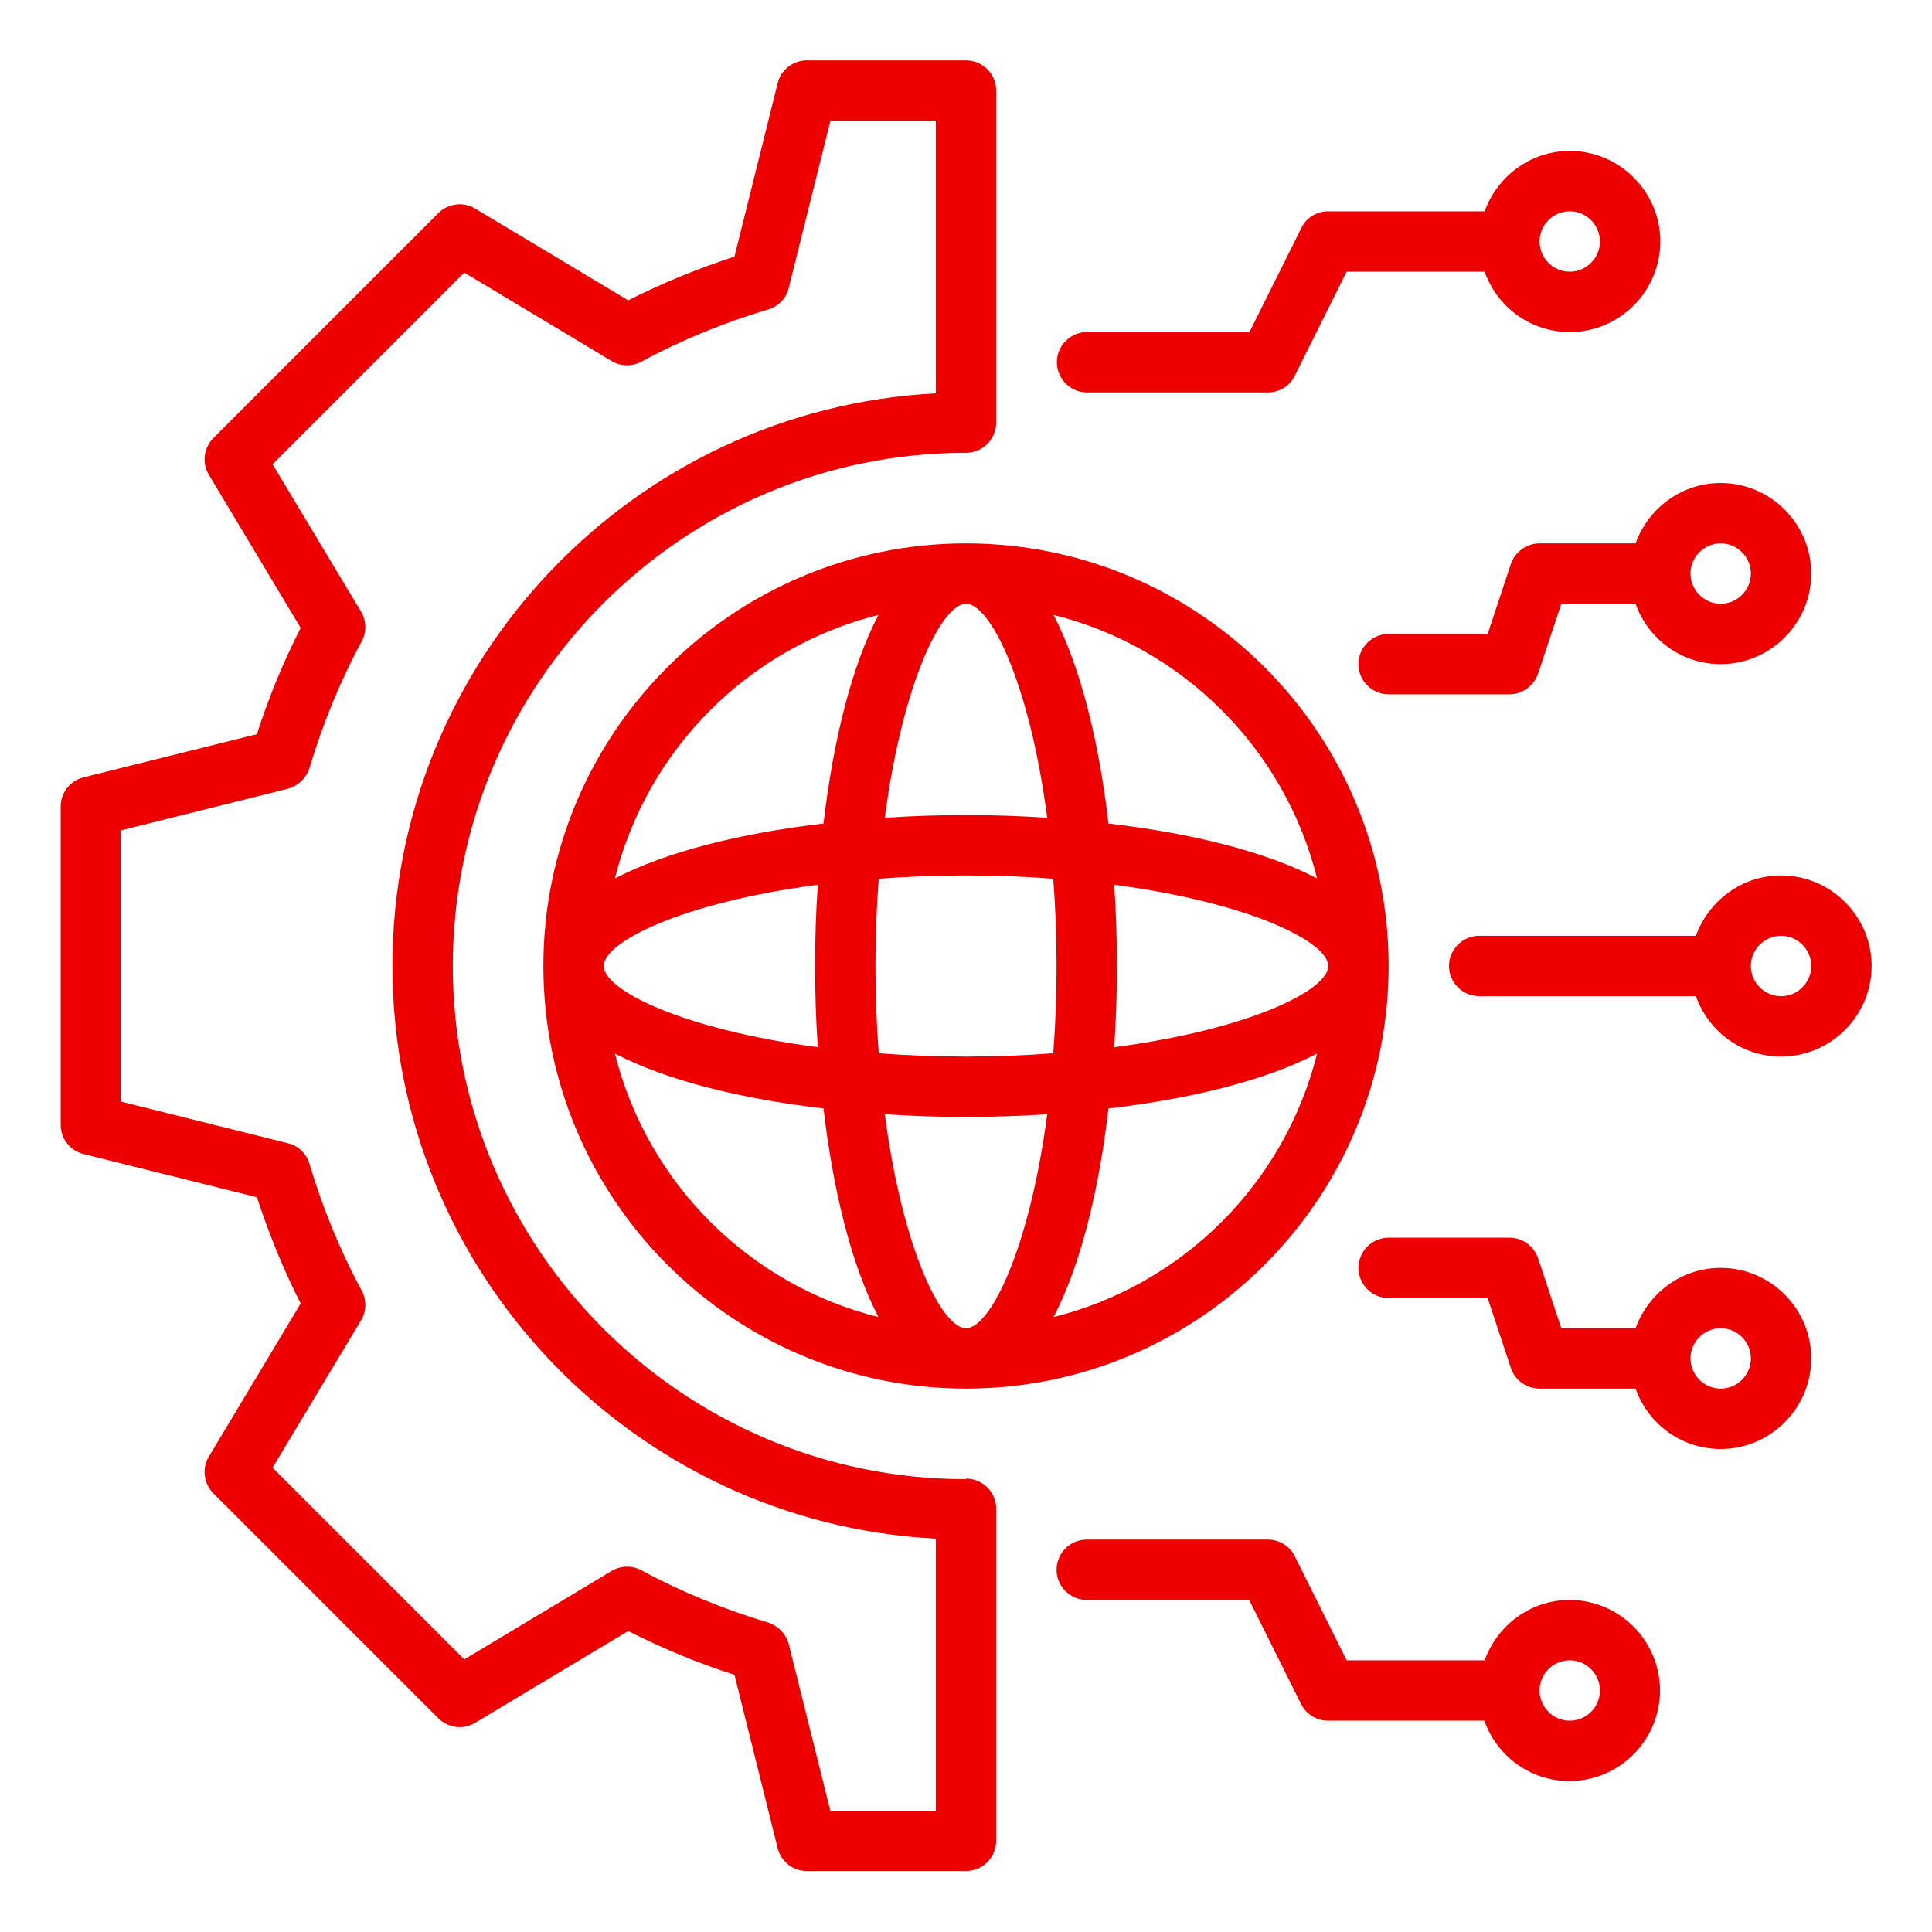
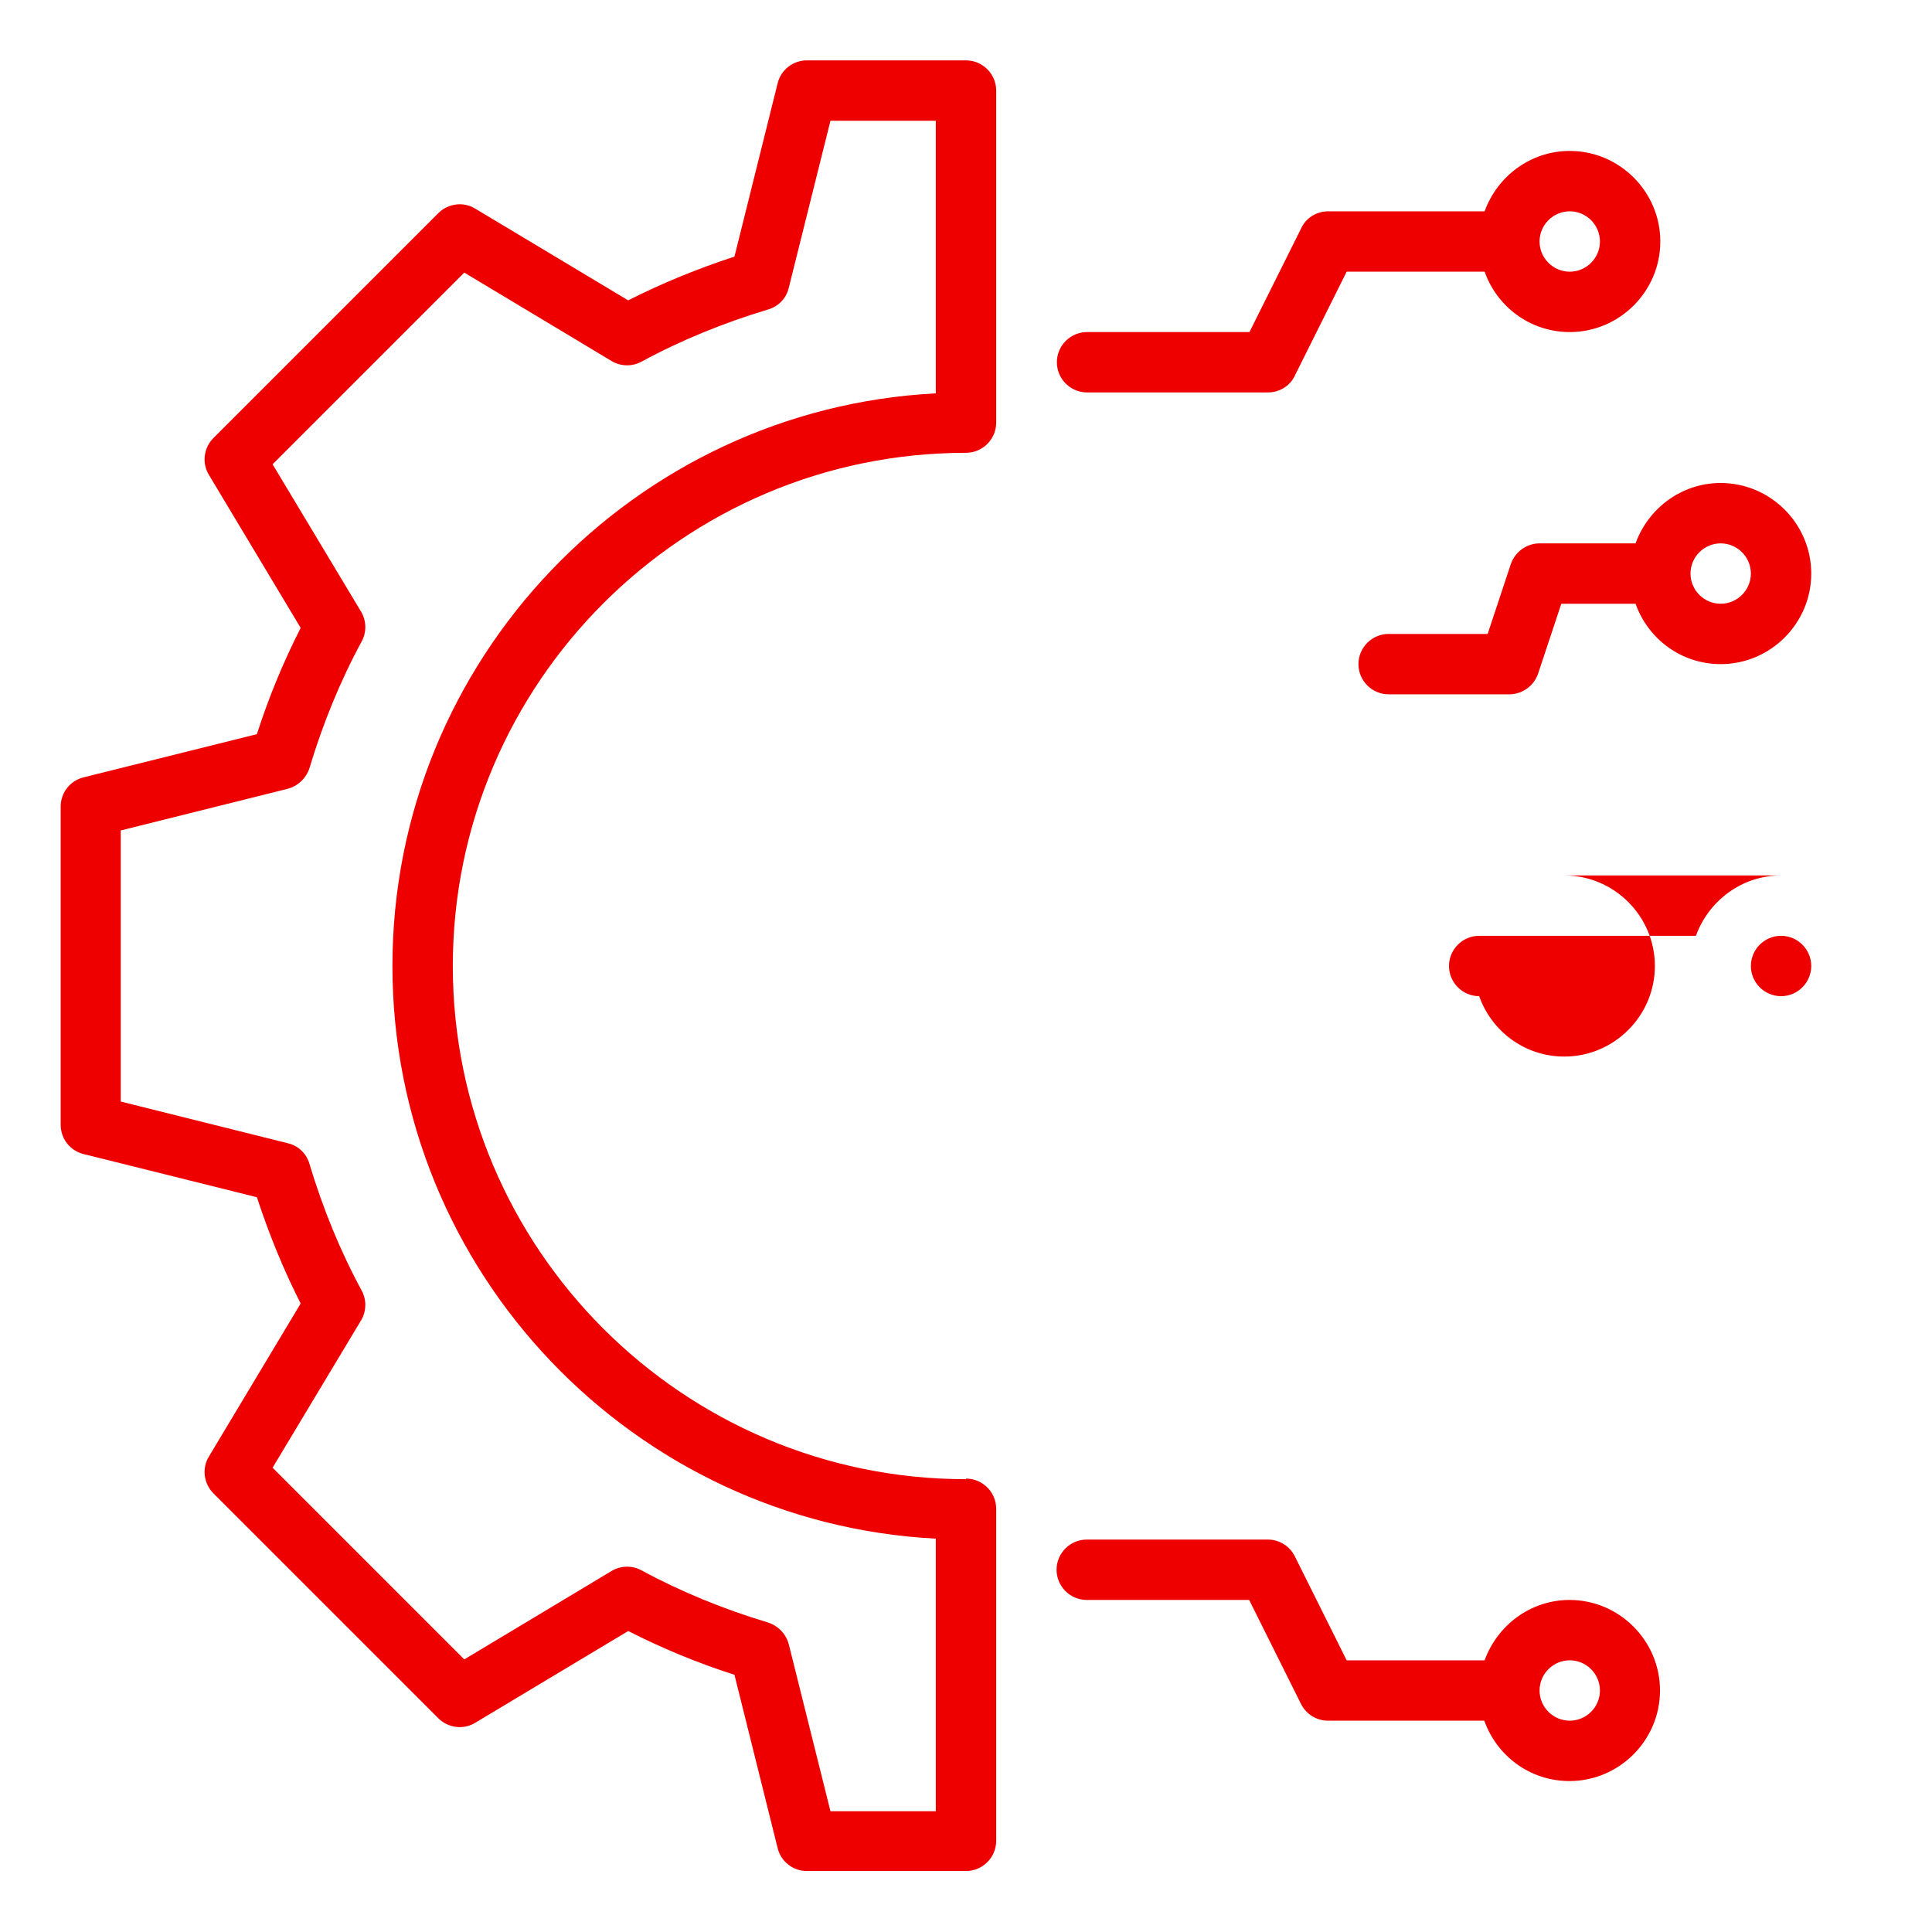
<svg xmlns="http://www.w3.org/2000/svg" id="Beyond_the_Horizo_Emerging_Tech" viewBox="0 0 64 64" data-name="Beyond the Horizo  Emerging Tech" width="300" height="300">
  <g width="100%" height="100%" transform="matrix(1,0,0,1,0,0)">
    <path d="m32 49c-9.37 0-17-7.63-17-17s7.63-17 17-17c.55 0 1-.45 1-1v-11c0-.55-.45-1-1-1h-5.27c-.46 0-.86.31-.97.76l-1.43 5.74c-1.22.4-2.4.88-3.52 1.45l-5.07-3.04c-.39-.24-.9-.17-1.22.15l-7.45 7.45c-.32.32-.39.83-.15 1.22l3.04 5.07c-.57 1.12-1.06 2.3-1.45 3.52l-5.74 1.43c-.45.11-.76.51-.76.97v10.54c0 .46.31.86.76.97l5.74 1.43c.4 1.22.88 2.4 1.45 3.52l-3.04 5.07c-.24.39-.17.9.15 1.22l7.45 7.45c.32.32.83.39 1.22.15l5.07-3.04c1.12.57 2.3 1.06 3.52 1.45l1.43 5.74c.11.45.51.76.97.76h5.27c.55 0 1-.45 1-1v-11c0-.55-.45-1-1-1zm-1 11h-3.49l-1.38-5.53c-.09-.34-.35-.61-.68-.72-1.47-.44-2.89-1.02-4.2-1.73-.31-.17-.69-.16-.99.02l-4.88 2.93-6.35-6.35 2.93-4.88c.18-.3.19-.68.02-.99-.71-1.31-1.29-2.73-1.73-4.2-.1-.34-.37-.6-.72-.68l-5.53-1.38v-8.98l5.53-1.38c.34-.09.61-.35.72-.68.44-1.47 1.02-2.89 1.73-4.2.17-.31.16-.69-.02-.99l-2.93-4.88 6.35-6.35 4.88 2.93c.3.18.68.19.99.02 1.31-.71 2.73-1.29 4.2-1.73.34-.1.6-.37.68-.72l1.38-5.53h3.49v9.03c-10.01.52-18 8.83-18 18.97s7.99 18.45 18 18.97z" fill="#ee0000" fill-opacity="1" data-original-color="#000000ff" stroke="none" stroke-opacity="1" />
-     <path d="m32 18c-7.72 0-14 6.28-14 14s6.28 14 14 14 14-6.28 14-14-6.28-14-14-14zm11.63 11.1c-1.7-.89-4.17-1.5-6.91-1.82-.32-2.74-.93-5.2-1.82-6.91 4.29 1.07 7.66 4.44 8.73 8.73zm-6.72 5.59c.06-.89.09-1.79.09-2.69s-.03-1.8-.09-2.69c4.48.59 7.09 1.89 7.09 2.69s-2.6 2.1-7.09 2.69zm-4.91 9.31c-.8 0-2.1-2.6-2.69-7.09.89.06 1.79.09 2.69.09s1.8-.03 2.69-.09c-.59 4.48-1.89 7.09-2.69 7.09zm0-9c-1.02 0-1.99-.04-2.89-.11-.07-.91-.11-1.87-.11-2.89s.04-1.99.11-2.89c.91-.07 1.87-.11 2.89-.11s1.99.04 2.89.11c.07.91.11 1.87.11 2.89s-.04 1.99-.11 2.89c-.91.07-1.87.11-2.89.11zm-12-3c0-.8 2.6-2.1 7.09-2.69-.06.89-.09 1.79-.09 2.69s.03 1.8.09 2.69c-4.48-.59-7.09-1.89-7.09-2.69zm12-12c.8 0 2.1 2.6 2.69 7.09-.89-.06-1.79-.09-2.69-.09s-1.8.03-2.69.09c.59-4.48 1.89-7.09 2.69-7.09zm-2.9.37c-.89 1.7-1.5 4.17-1.82 6.91-2.74.32-5.2.93-6.91 1.82 1.07-4.29 4.44-7.66 8.73-8.73zm-8.73 14.53c1.7.89 4.17 1.5 6.91 1.82.32 2.74.93 5.2 1.82 6.91-4.29-1.07-7.66-4.44-8.73-8.73zm14.53 8.73c.89-1.7 1.5-4.17 1.82-6.91 2.74-.32 5.2-.93 6.91-1.82-1.07 4.29-4.44 7.66-8.73 8.73z" fill="#ee0000" fill-opacity="1" data-original-color="#000000ff" stroke="none" stroke-opacity="1" />
-     <path d="m59 29c-1.3 0-2.4.84-2.82 2h-7.18c-.55 0-1 .45-1 1s.45 1 1 1h7.18c.41 1.16 1.51 2 2.82 2 1.65 0 3-1.35 3-3s-1.35-3-3-3zm0 4c-.55 0-1-.45-1-1s.45-1 1-1 1 .45 1 1-.45 1-1 1z" fill="#ee0000" fill-opacity="1" data-original-color="#000000ff" stroke="none" stroke-opacity="1" />
+     <path d="m59 29c-1.3 0-2.4.84-2.82 2h-7.18c-.55 0-1 .45-1 1s.45 1 1 1c.41 1.16 1.51 2 2.82 2 1.65 0 3-1.35 3-3s-1.35-3-3-3zm0 4c-.55 0-1-.45-1-1s.45-1 1-1 1 .45 1 1-.45 1-1 1z" fill="#ee0000" fill-opacity="1" data-original-color="#000000ff" stroke="none" stroke-opacity="1" />
    <path d="m36 13h6c.38 0 .73-.21.89-.55l1.72-3.45h4.57c.41 1.16 1.51 2 2.82 2 1.65 0 3-1.35 3-3s-1.35-3-3-3c-1.3 0-2.4.84-2.82 2h-5.18c-.38 0-.73.21-.89.55l-1.72 3.45h-5.38c-.55 0-1 .45-1 1s.45 1 1 1zm16-6c.55 0 1 .45 1 1s-.45 1-1 1-1-.45-1-1 .45-1 1-1z" fill="#ee0000" fill-opacity="1" data-original-color="#000000ff" stroke="none" stroke-opacity="1" />
    <path d="m52 53c-1.3 0-2.4.84-2.82 2h-4.57l-1.72-3.45c-.17-.34-.52-.55-.89-.55h-6c-.55 0-1 .45-1 1s.45 1 1 1h5.38l1.72 3.45c.17.34.52.55.89.55h5.18c.41 1.16 1.51 2 2.82 2 1.65 0 3-1.35 3-3s-1.35-3-3-3zm0 4c-.55 0-1-.45-1-1s.45-1 1-1 1 .45 1 1-.45 1-1 1z" fill="#ee0000" fill-opacity="1" data-original-color="#000000ff" stroke="none" stroke-opacity="1" />
-     <path d="m57 42c-1.3 0-2.4.84-2.82 2h-2.46l-.77-2.32c-.14-.41-.52-.68-.95-.68h-4c-.55 0-1 .45-1 1s.45 1 1 1h3.28l.77 2.32c.14.41.52.68.95.68h3.18c.41 1.16 1.51 2 2.82 2 1.65 0 3-1.35 3-3s-1.35-3-3-3zm0 4c-.55 0-1-.45-1-1s.45-1 1-1 1 .45 1 1-.45 1-1 1z" fill="#ee0000" fill-opacity="1" data-original-color="#000000ff" stroke="none" stroke-opacity="1" />
    <path d="m54.18 18h-3.18c-.43 0-.81.28-.95.68l-.77 2.32h-3.28c-.55 0-1 .45-1 1s.45 1 1 1h4c.43 0 .81-.28.95-.68l.77-2.32h2.46c.41 1.16 1.51 2 2.82 2 1.65 0 3-1.35 3-3s-1.35-3-3-3c-1.3 0-2.4.84-2.82 2zm2.82 0c.55 0 1 .45 1 1s-.45 1-1 1-1-.45-1-1 .45-1 1-1z" fill="#ee0000" fill-opacity="1" data-original-color="#000000ff" stroke="none" stroke-opacity="1" />
  </g>
</svg>